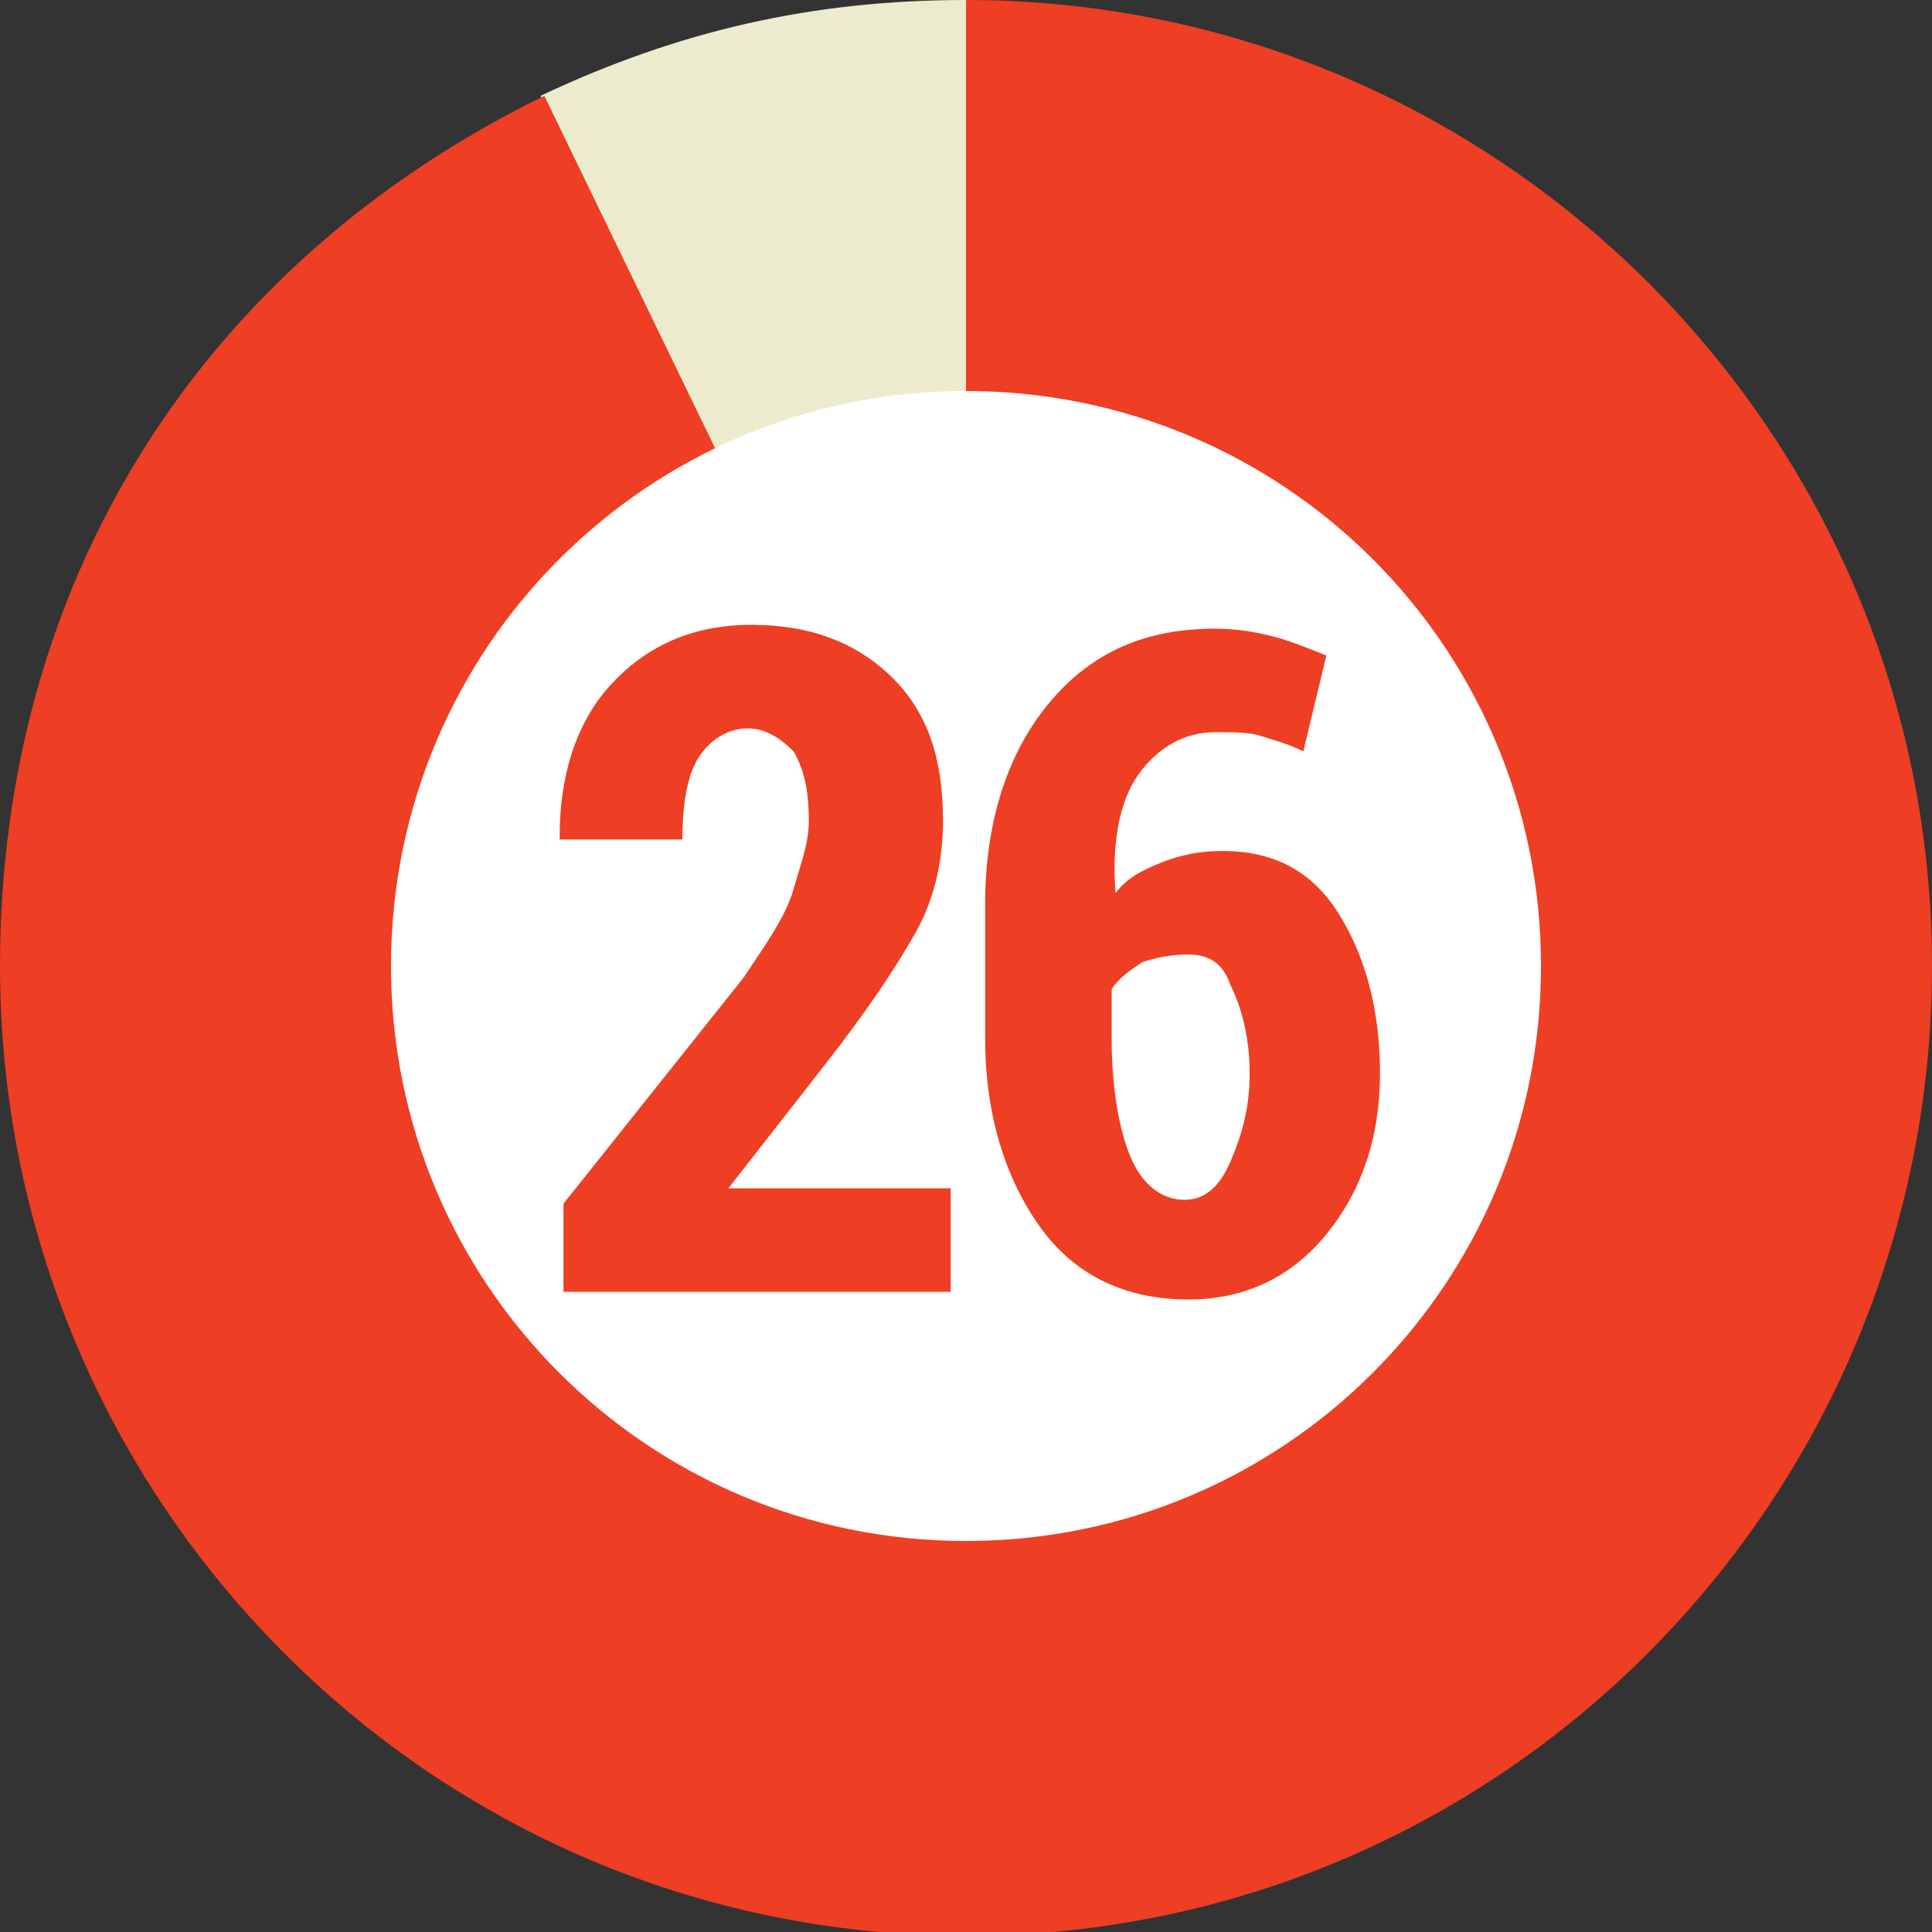
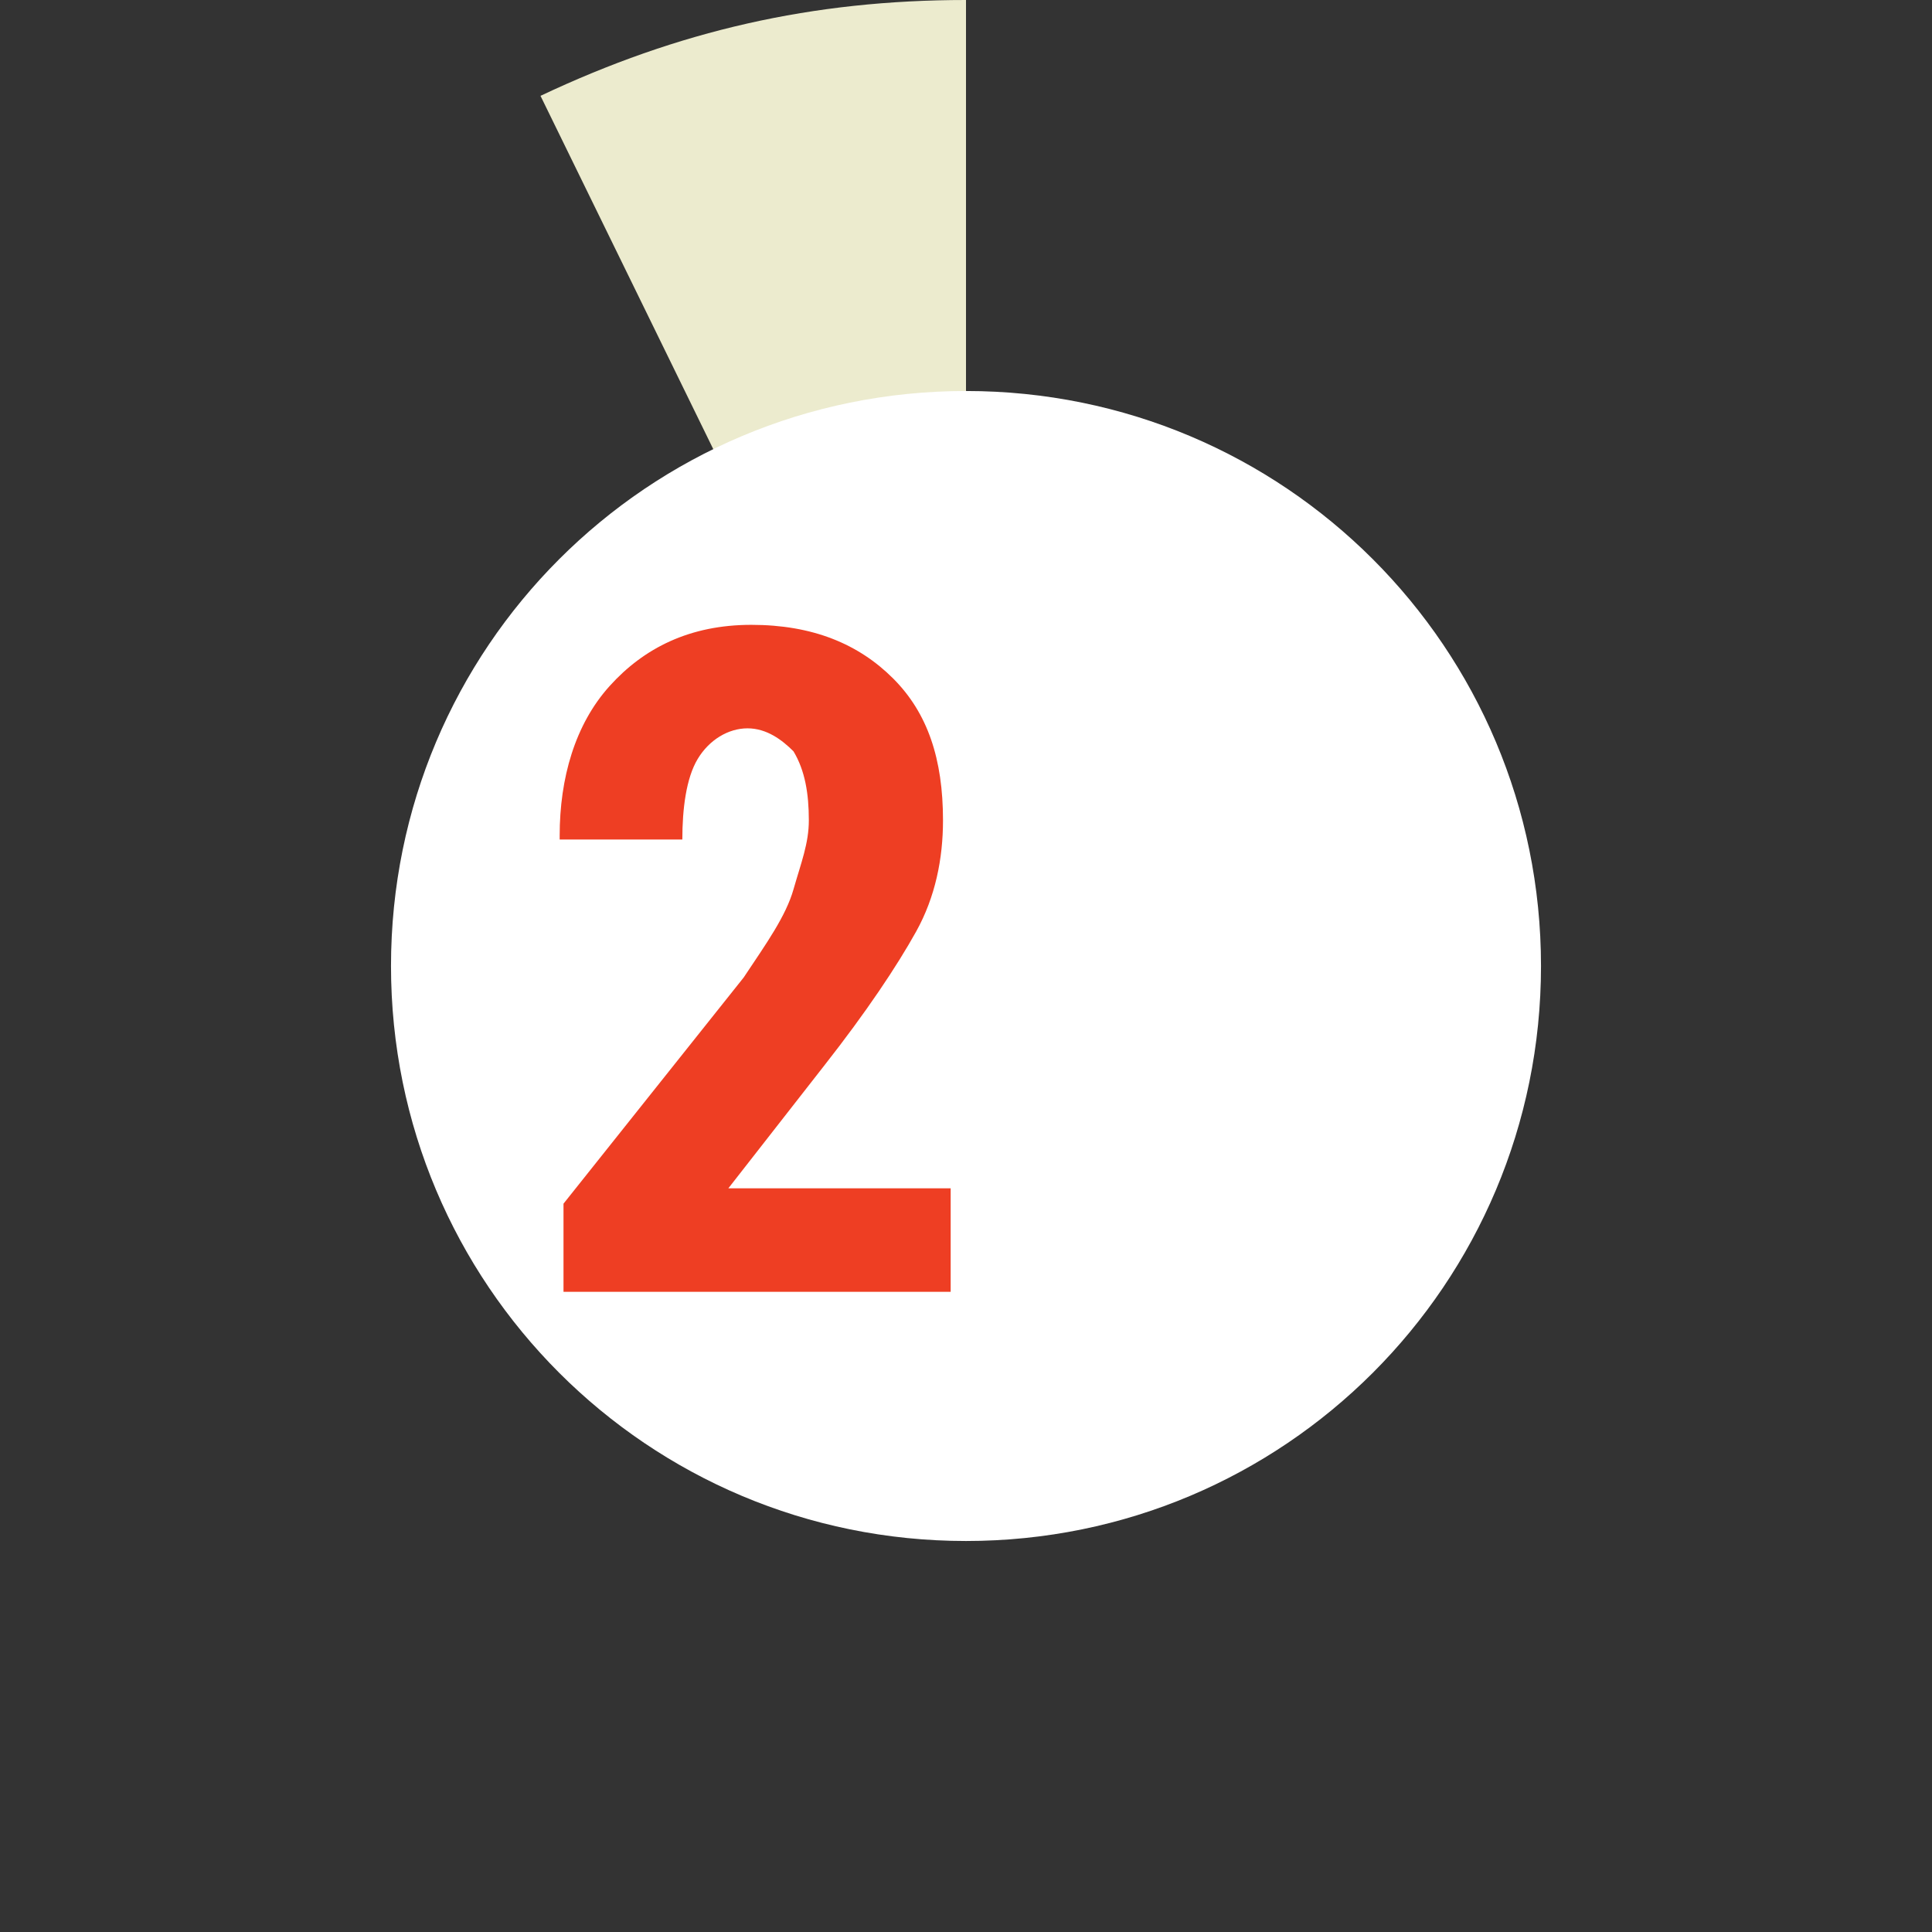
<svg xmlns="http://www.w3.org/2000/svg" version="1.1" id="Layer_1" x="0px" y="0px" viewBox="0 0 50.4 50.4" style="enable-background:new 0 0 50.4 50.4;" xml:space="preserve">
  <rect x="0" y="0" width="50.4" height="50.4" fill="#333333" stroke="none" />
  <style type="text/css">
	.st0{fill:#ECEBCE;}
	.st1{fill:#EE3E23;}
	.st2{fill:#FFFFFF;}
	.st3{enable-background:new    ;}
</style>
  <g id="Layer_2_1_">
    <g id="Layer_1-2">
      <g>
        <g>
          <g>
            <g>
-               <path class="st0" d="M25.2,25.2L14.1,2.5C17.7,0.8,21.2,0,25.2,0V25.2z" />
+               <path class="st0" d="M25.2,25.2L14.1,2.5C17.7,0.8,21.2,0,25.2,0V25.2" />
            </g>
          </g>
          <g>
            <g>
-               <path class="st1" d="M25.2,25.2V0c13.9,0,25.2,11.3,25.2,25.2S39.2,50.5,25.2,50.5S0,39.1,0,25.2c0-10,5.2-18.3,14.2-22.7        L25.2,25.2z" />
-             </g>
+               </g>
          </g>
        </g>
        <g>
          <g>
				</g>
          <g>
				</g>
        </g>
      </g>
      <path class="st2" d="M40.2,25.2c0,8.3-6.7,15-15,15s-15-6.7-15-15s6.7-15,15-15S40.2,16.9,40.2,25.2z" />
    </g>
  </g>
  <g class="st3">
    <path class="st1" d="M24.8,33.7H14.7v-2.3l4.7-5.9c0.6-0.9,1.1-1.6,1.3-2.3s0.4-1.2,0.4-1.8c0-0.7-0.1-1.3-0.4-1.8   C20.4,19.3,20,19,19.5,19c-0.5,0-1,0.3-1.3,0.8c-0.3,0.5-0.4,1.3-0.4,2.1h-3.2l0-0.1c0-1.5,0.4-2.9,1.3-3.9s2.1-1.6,3.7-1.6   c1.6,0,2.8,0.5,3.7,1.4s1.3,2.1,1.3,3.7c0,1-0.2,2-0.7,2.9s-1.3,2.1-2.4,3.5L19,31h5.8V33.7z" />
-     <path class="st1" d="M31.7,16.4c0.6,0,1.1,0.1,1.5,0.2s0.9,0.3,1.4,0.5L34,19.6c-0.4-0.2-0.8-0.3-1.1-0.4s-0.7-0.1-1.2-0.1   c-0.8,0-1.5,0.4-2,1.1S29,22,29.1,23.3l0,0c0.3-0.4,0.7-0.6,1.2-0.8s1-0.3,1.6-0.3c1.3,0,2.3,0.5,3,1.6S36,26.3,36,28   c0,1.7-0.5,3.1-1.4,4.2s-2.1,1.7-3.6,1.7c-1.6,0-2.9-0.6-3.8-1.8s-1.5-2.9-1.5-5v-3.5c0-2.2,0.6-4,1.7-5.3S29.9,16.4,31.7,16.4z    M31,24.9c-0.5,0-0.9,0.1-1.2,0.2c-0.3,0.2-0.6,0.4-0.8,0.7v1.3c0,1.3,0.2,2.4,0.5,3.1s0.8,1.1,1.4,1.1c0.5,0,0.9-0.3,1.2-1   s0.5-1.4,0.5-2.3c0-0.9-0.2-1.7-0.5-2.3C31.9,25.1,31.5,24.9,31,24.9z" />
  </g>
</svg>